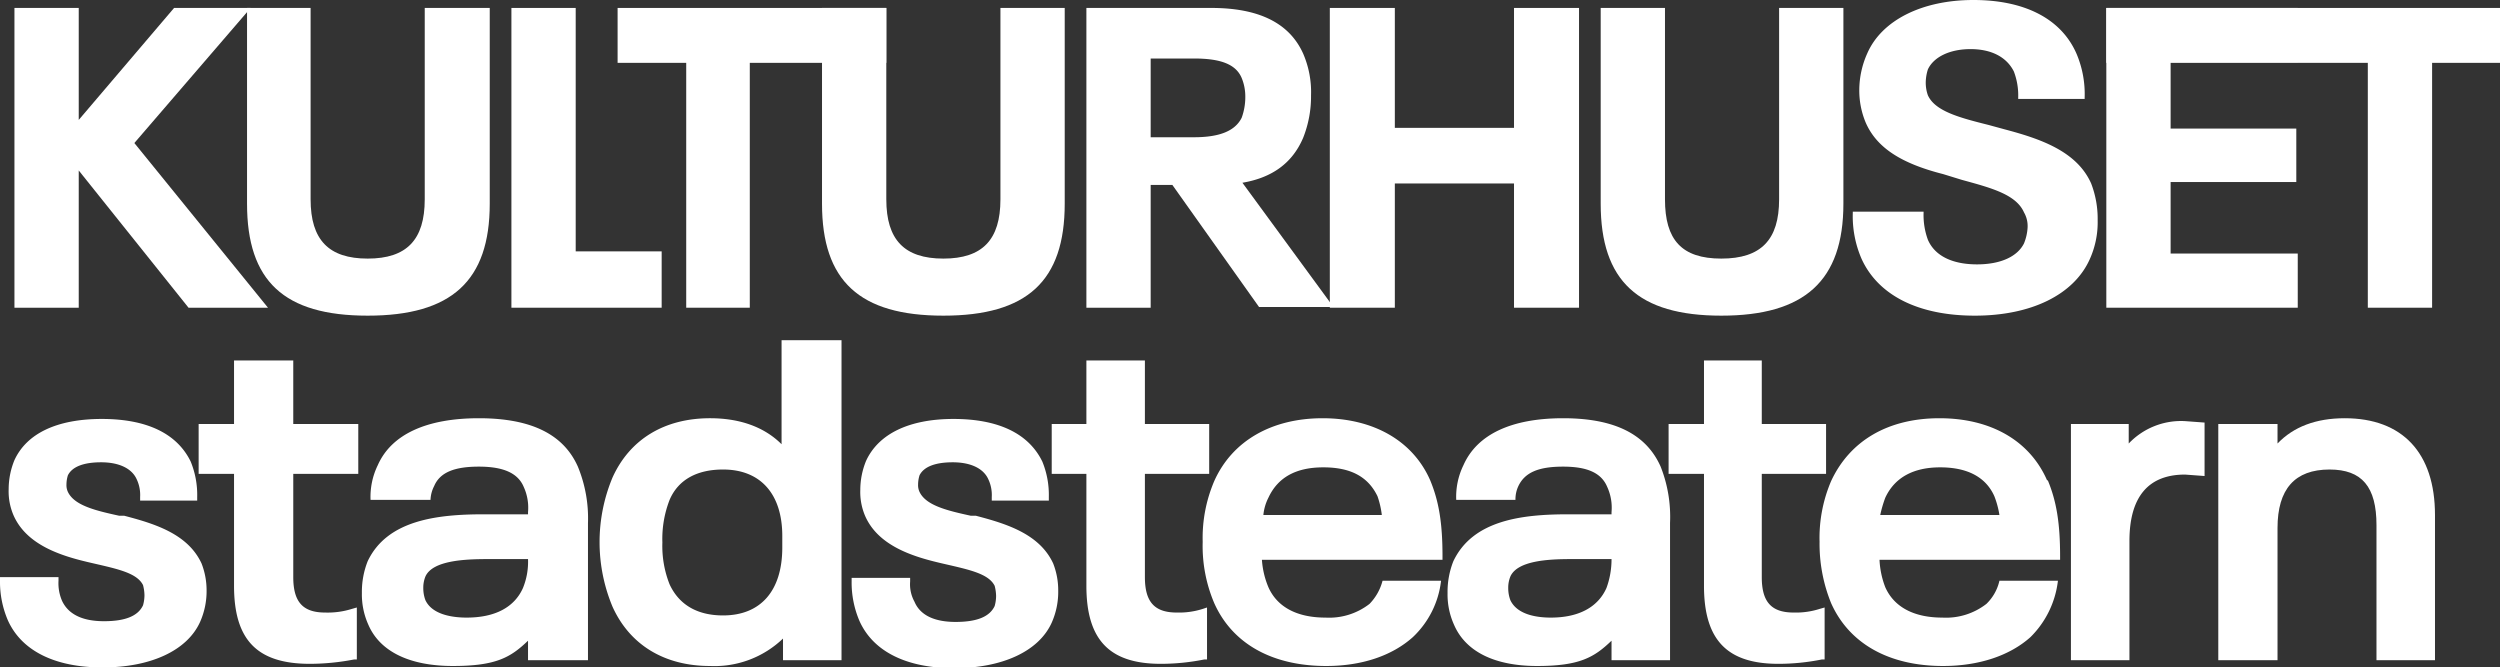
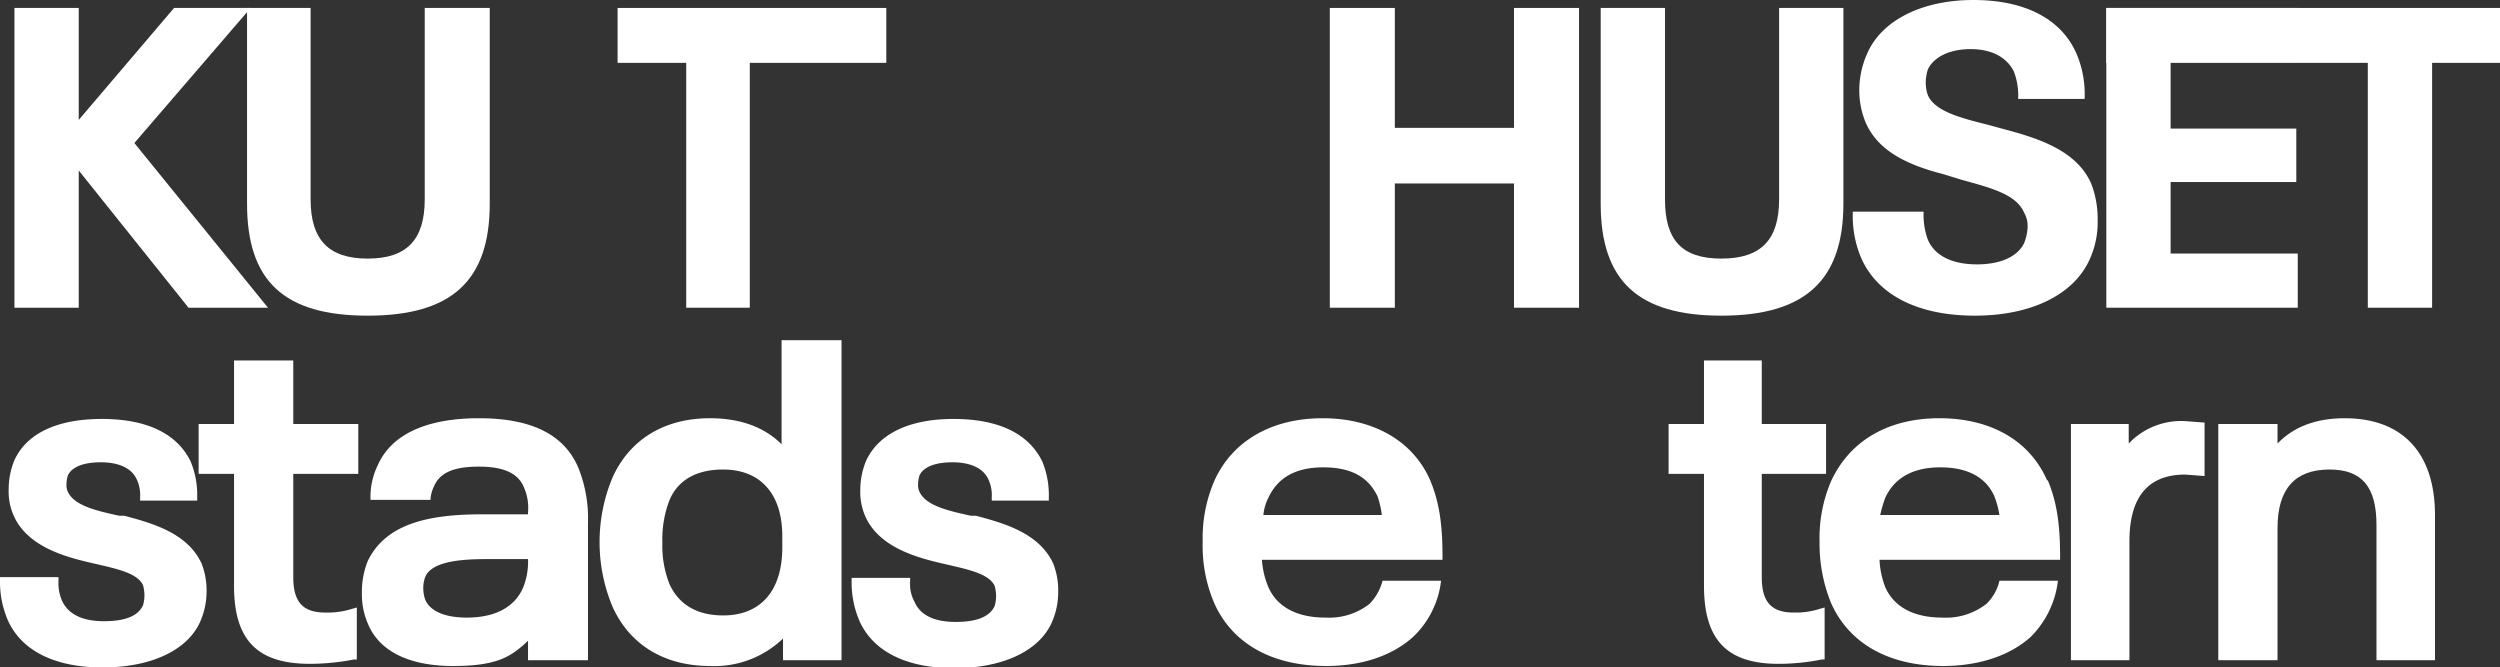
<svg xmlns="http://www.w3.org/2000/svg" width="346.1" height="92.4" viewBox="0 0 346.1 92.4">
  <rect x="0" y="0" width="346.1" height="92.4" fill="#333333" stroke="none" />
  <g id="Layer_2" data-name="Layer 2">
    <g id="Lista_kopia" data-name="Lista kopia">
      <g>
        <g>
          <polygon points="18.6 19.8 34.7 1.1 24.1 1.1 10.9 16.6 10.9 1.1 2 1.1 2 42.6 10.9 42.6 10.9 23.6 26.1 42.6 37.1 42.6 18.6 19.8" style="fill: #fff" />
          <path d="M58.8,1.1V27.6c0,5.6-2.5,8.2-7.9,8.2S43,33.2,43,27.6V1.1H34.2V28.2c0,10.7,5.1,15.5,16.7,15.5s16.9-4.8,16.9-15.5V1.1Z" style="fill: #fff" />
-           <polygon points="79.7 34.8 79.7 1.1 70.8 1.1 70.8 42.6 91.6 42.6 91.6 34.8 79.7 34.8" style="fill: #fff" />
          <polygon points="85.5 1.1 85.5 8.7 95 8.7 95 42.6 103.8 42.6 103.8 8.7 122.7 8.7 122.7 1.1 85.5 1.1" style="fill: #fff" />
-           <path d="M138.5,1.1V27.6c0,5.6-2.5,8.2-7.9,8.2s-7.9-2.6-7.9-8.2V1.1h-8.9V28.2c0,10.7,5.2,15.5,16.8,15.5s16.8-4.8,16.8-15.5V1.1Z" style="fill: #fff" />
-           <path d="M172,25.3c4.1-.7,6.9-2.7,8.4-6.2a15.5,15.5,0,0,0,1.1-5.9,13.4,13.4,0,0,0-1.1-5.8c-1.9-4.2-6.1-6.3-12.7-6.3H150.4V42.6h8.9v-17h3l12,16.9h10.3Zm.4-11.9a8.4,8.4,0,0,1-.5,2.9c-.9,1.8-3,2.7-6.6,2.7h-6V8.1h6c3.7,0,5.8.8,6.6,2.7A6.7,6.7,0,0,1,172.4,13.4Z" style="fill: #fff" />
          <polygon points="209.6 1.1 209.6 17.7 193.1 17.7 193.1 1.1 184.1 1.1 184.1 42.6 193.1 42.6 193.1 25.4 209.6 25.4 209.6 42.6 218.6 42.6 218.6 1.1 209.6 1.1" style="fill: #fff" />
          <path d="M246.3,1.1V27.6c0,5.6-2.5,8.2-8,8.2s-7.8-2.6-7.8-8.2V1.1h-8.9V28.2c0,10.7,5.2,15.5,16.7,15.5s16.9-4.8,16.9-15.5V1.1Z" style="fill: #fff" />
          <path d="M289.5,25.4c-2-4.5-7.1-6.2-12-7.5l-2.2-.6c-4-1-7.4-1.9-8.4-4.1a5.2,5.2,0,0,1-.3-1.8,6.2,6.2,0,0,1,.3-1.8c.8-1.7,3-2.8,5.9-2.8s5,1.1,6,3.1a9.3,9.3,0,0,1,.6,3.6v.2h9.2v-.2a14.3,14.3,0,0,0-1.1-6C285.4,2.6,280.3,0,273.2,0s-12.7,2.8-14.7,7.4a12.5,12.5,0,0,0-1.1,5,11.5,11.5,0,0,0,.9,4.6c1.5,3.4,4.8,5.6,10.7,7.1l2.6.8c4,1.1,7.5,2,8.6,4.5a3.8,3.8,0,0,1,.5,2.1,6.8,6.8,0,0,1-.5,2.2c-.9,1.8-3.2,2.9-6.5,2.9s-5.8-1.1-6.8-3.4a9.9,9.9,0,0,1-.6-3.7v-.2h-9.8v.2a14.8,14.8,0,0,0,1.2,6.3h0c2.3,5.1,7.9,7.9,15.7,7.9s13.7-2.9,15.9-7.8a12.4,12.4,0,0,0,1.1-5.4A13.6,13.6,0,0,0,289.5,25.4Z" style="fill: #fff" />
          <polygon points="318.1 8.6 318.1 1.1 291.6 1.1 291.6 42.6 318.1 42.6 318.1 35.1 300.5 35.1 300.5 25.2 317.9 25.2 317.9 17.8 300.5 17.8 300.5 8.6 318.1 8.6" style="fill: #fff" />
          <polygon points="291.6 1.1 291.6 8.7 327.8 8.7 327.8 42.6 336.7 42.6 336.7 8.7 346.1 8.7 346.1 1.1 291.6 1.1" style="fill: #fff" />
        </g>
        <g>
          <path d="M27.9,78c-1.9-4.1-6.5-5.5-10.7-6.6h-.7c-3.2-.7-6.2-1.4-7.1-3.3a2.2,2.2,0,0,1-.2-1,4.4,4.4,0,0,1,.2-1.3c.6-1.2,2.2-1.8,4.6-1.8s4.2.8,4.9,2.3a5.1,5.1,0,0,1,.5,2.5v.5h7.9v-.5a12.2,12.2,0,0,0-.9-4.9c-1.9-3.9-6.1-5.9-12.3-5.9S3.7,60,2,63.7a10.6,10.6,0,0,0-.8,4,8.4,8.4,0,0,0,.7,3.7c1.8,4,6.4,5.5,10.2,6.4s6.8,1.4,7.7,3.2a5.9,5.9,0,0,1,.2,1.4,5.2,5.2,0,0,1-.2,1.4c-.7,1.5-2.5,2.2-5.4,2.2s-4.9-.9-5.8-2.8a6.1,6.1,0,0,1-.5-2.8v-.5H0v.5a13.5,13.5,0,0,0,1.1,5.5c1.9,4.2,6.5,6.5,13.1,6.5s11.7-2.3,13.5-6.3a10.5,10.5,0,0,0,.9-4.4A10.2,10.2,0,0,0,27.9,78Z" style="fill: #fff" />
          <path d="M49.6,65.6V58.7h-9V49.9H32.4v8.8H27.5v6.9h4.9V81.1c0,7.5,3.2,10.8,10.5,10.8a32.3,32.3,0,0,0,6.1-.6h.4V84.1l-.7.2a11.1,11.1,0,0,1-3.7.5c-3.1,0-4.4-1.5-4.4-4.9V65.6Z" style="fill: #fff" />
          <path d="M108.2,47.1V61.5c-2.4-2.4-5.8-3.6-9.9-3.6-6.3,0-11.1,2.9-13.5,8.2a23.2,23.2,0,0,0,0,17.9c2.4,5.3,7.2,8.2,13.5,8.2a13.7,13.7,0,0,0,10.1-3.8v3h8.1V47.1Zm.1,27.1v1.6c0,6-3,9.4-8.2,9.4-3.6,0-6.1-1.5-7.4-4.3a14.4,14.4,0,0,1-1-5.8,14.9,14.9,0,0,1,1-5.9c1.2-2.8,3.8-4.2,7.4-4.2C105.3,65,108.3,68.4,108.3,74.2Z" style="fill: #fff" />
          <path d="M145.8,78c-1.9-4.1-6.5-5.5-10.7-6.6h-.7c-3.2-.7-6.2-1.4-7.1-3.3a2.2,2.2,0,0,1-.2-1,4.4,4.4,0,0,1,.2-1.3c.6-1.2,2.2-1.8,4.6-1.8s4.2.8,4.9,2.3a5.1,5.1,0,0,1,.5,2.5v.5h7.9v-.5a12.2,12.2,0,0,0-.9-4.9c-1.9-3.9-6.1-5.9-12.3-5.9s-10.4,2.1-12.1,5.8a10.6,10.6,0,0,0-.8,4,8.4,8.4,0,0,0,.7,3.7c1.8,4,6.4,5.5,10.2,6.4s6.8,1.4,7.7,3.2a5.9,5.9,0,0,1,.2,1.4,5.2,5.2,0,0,1-.2,1.4c-.7,1.5-2.5,2.2-5.4,2.2s-4.9-.9-5.7-2.8a5,5,0,0,1-.6-2.8v-.5h-8.1v.5a13.5,13.5,0,0,0,1.1,5.5c1.9,4.2,6.5,6.5,13.1,6.5s11.7-2.3,13.5-6.3a10.5,10.5,0,0,0,.9-4.4A10.2,10.2,0,0,0,145.8,78Z" style="fill: #fff" />
-           <path d="M167.4,65.6V58.7h-8.9V49.9h-8.1v8.8h-4.8v6.9h4.8V81.1c0,7.5,3.2,10.8,10.3,10.8a30.5,30.5,0,0,0,6-.6h.4V84.1l-.6.2a10.8,10.8,0,0,1-3.6.5c-3.1,0-4.4-1.5-4.4-4.9V65.6Z" style="fill: #fff" />
          <path d="M252.8,65.6V58.7h-8.9V49.9h-8v8.8H231v6.9h4.9V81.1c0,7.5,3.2,10.8,10.3,10.8a30.5,30.5,0,0,0,6-.6h.4V84.1l-.7.2a10.8,10.8,0,0,1-3.6.5c-3.1,0-4.4-1.5-4.4-4.9V65.6Z" style="fill: #fff" />
          <path d="M324.6,57.9c-4,0-7.1,1.2-9.3,3.5V58.7h-8.2V91.4h8.2V73.1q0-8.1,7.2-8.1c4.5,0,6.5,2.4,6.5,7.7V91.4h8.1V71.3C337.1,62.7,332.6,57.9,324.6,57.9Z" style="fill: #fff" />
          <path d="M302.5,58.3a10,10,0,0,0-7.8,3.1V58.7h-8V91.4h8.1V74.9c0-6.1,2.6-9.2,7.7-9.2l2.7.2V58.5Z" style="fill: #fff" />
          <path d="M189.6,83.6a9.1,9.1,0,0,1-6.1,1.9c-4,0-6.7-1.5-7.9-4.2a11.8,11.8,0,0,1-.9-3.8h25V77c0-4.6-.5-7.6-1.7-10.5h0c-2.4-5.5-7.9-8.6-14.9-8.6s-12.5,3.1-15,8.7a20,20,0,0,0-1.6,8.4,20.2,20.2,0,0,0,1.6,8.5c2.5,5.6,8,8.7,15.5,8.7,4.9,0,9.1-1.4,12-4a12.7,12.7,0,0,0,3.9-7.8h-8.1A7.2,7.2,0,0,1,189.6,83.6Zm-14-14.7c1.3-2.8,3.8-4.2,7.6-4.2s6.2,1.3,7.5,4a12.2,12.2,0,0,1,.6,2.6H174.9A6.7,6.7,0,0,1,175.6,68.9Z" style="fill: #fff" />
          <path d="M275,83.6a9.1,9.1,0,0,1-6.1,1.9c-4,0-6.7-1.5-7.9-4.2a12,12,0,0,1-.8-3.8h25V77c0-4.6-.5-7.6-1.7-10.5h-.1c-2.4-5.5-7.8-8.6-14.9-8.6s-12.4,3.1-15,8.7a20,20,0,0,0-1.6,8.4,21.8,21.8,0,0,0,1.6,8.5c2.5,5.6,8,8.7,15.5,8.7,4.9,0,9.2-1.4,12.1-4a13.1,13.1,0,0,0,3.8-7.8h-8.1A6.4,6.4,0,0,1,275,83.6ZM261,68.9c1.3-2.8,3.9-4.2,7.6-4.2s6.3,1.3,7.5,4a12.5,12.5,0,0,1,.7,2.6H260.3A16.8,16.8,0,0,1,261,68.9Z" style="fill: #fff" />
          <path d="M80,64.6c-2-4.5-6.5-6.7-13.7-6.7s-12.1,2.2-14,6.5a10,10,0,0,0-1,4.8h8.3a4.5,4.5,0,0,1,.5-1.9c.8-1.9,2.8-2.7,6.2-2.7s5.4.9,6.2,2.8a6.9,6.9,0,0,1,.6,3.5v.3H67c-6.5,0-13.4.8-16.1,6.5a11.5,11.5,0,0,0-.8,4.4,10.2,10.2,0,0,0,.9,4.4c1.6,3.7,5.7,5.7,11.7,5.7s8-1.2,10.4-3.5v2.7h8.3v-19A18.8,18.8,0,0,0,80,64.6ZM72.4,81.4c-1.2,2.7-3.9,4.1-7.8,4.1-1.7,0-4.7-.3-5.7-2.4a4.7,4.7,0,0,1-.3-1.7,4.1,4.1,0,0,1,.3-1.6c1-2.2,5.4-2.4,8.6-2.4h5.6A9.6,9.6,0,0,1,72.4,81.4Z" style="fill: #fff" />
-           <path d="M229.9,64.6c-2-4.5-6.4-6.7-13.5-6.7s-11.9,2.2-13.8,6.5a10,10,0,0,0-1,4.8h8.2a4.3,4.3,0,0,1,.4-1.9c.9-1.9,2.8-2.7,6.2-2.7s5.3.9,6.1,2.8a6.9,6.9,0,0,1,.6,3.5v.3h-6c-6.4,0-13.2.8-15.9,6.5a11.5,11.5,0,0,0-.8,4.4,10.2,10.2,0,0,0,.9,4.4c1.6,3.7,5.6,5.7,11.5,5.7s7.9-1.2,10.3-3.5v2.7h8.1v-19A18.9,18.9,0,0,0,229.9,64.6Zm-7.5,16.8c-1.2,2.7-3.9,4.1-7.7,4.1-1.7,0-4.6-.3-5.6-2.4a4.7,4.7,0,0,1-.3-1.7,4.1,4.1,0,0,1,.3-1.6c1-2.2,5.3-2.4,8.4-2.4h5.6A11.5,11.5,0,0,1,222.4,81.4Z" style="fill: #fff" />
        </g>
      </g>
    </g>
  </g>
</svg>